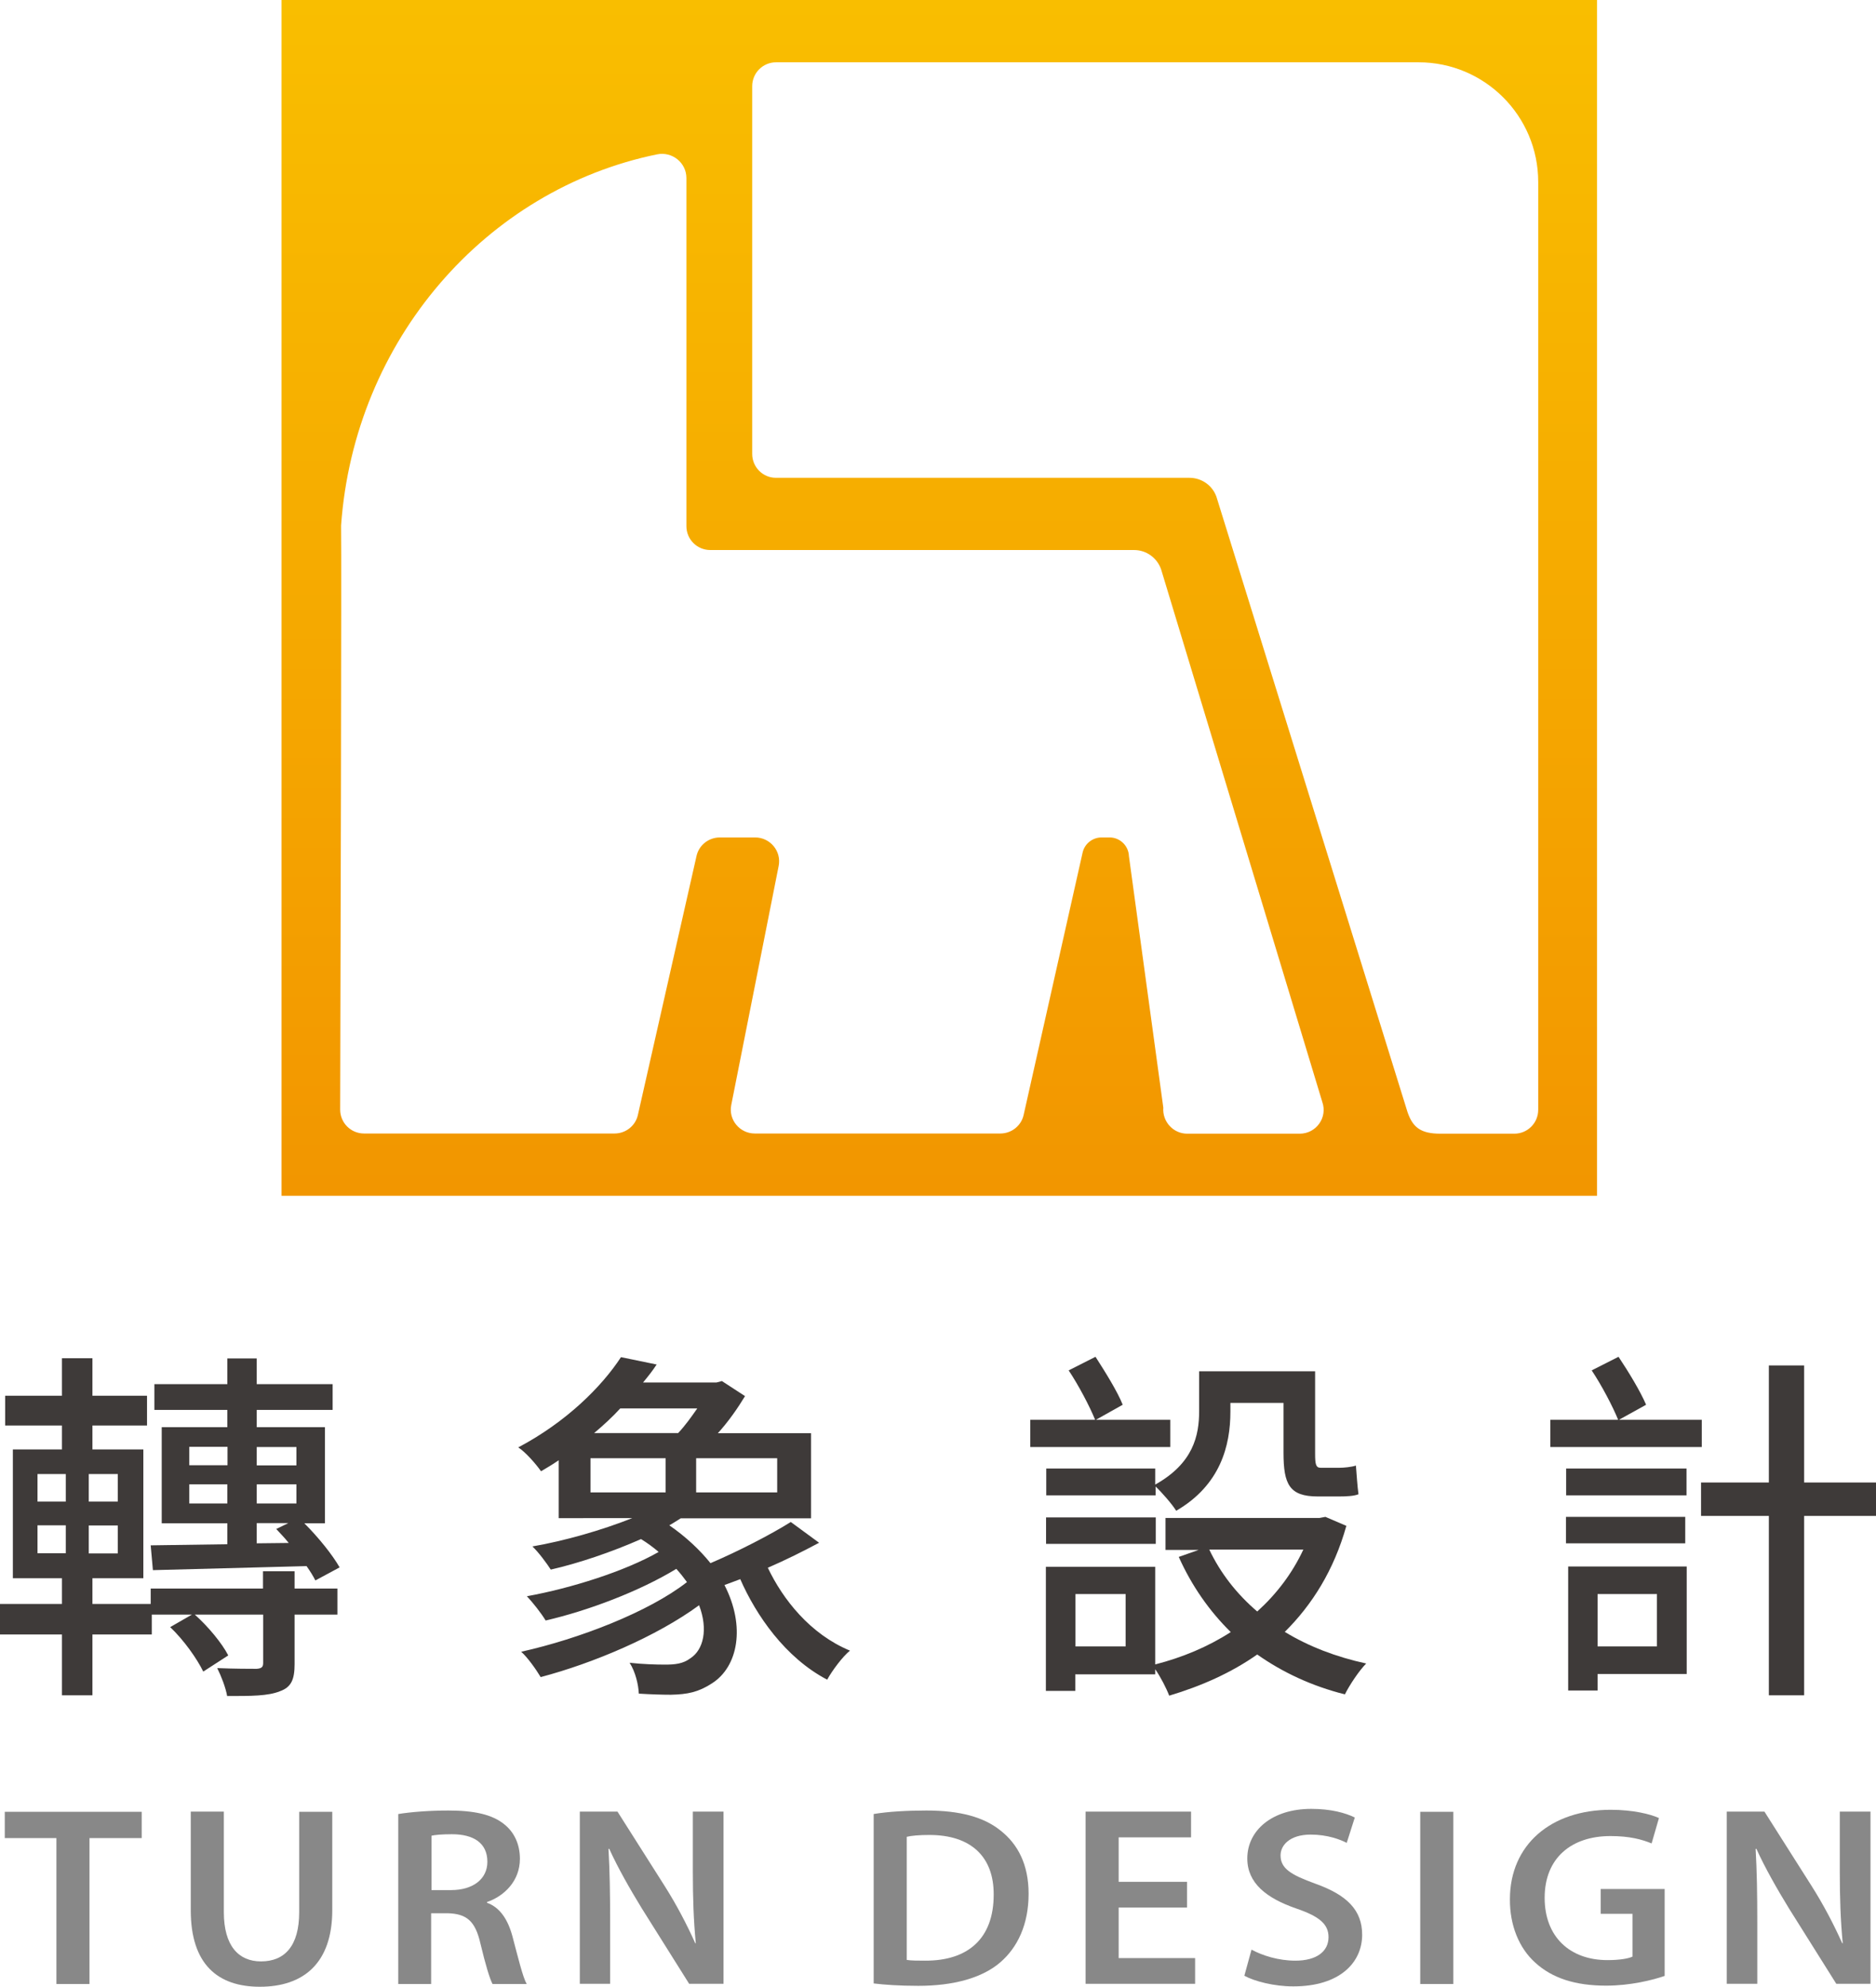
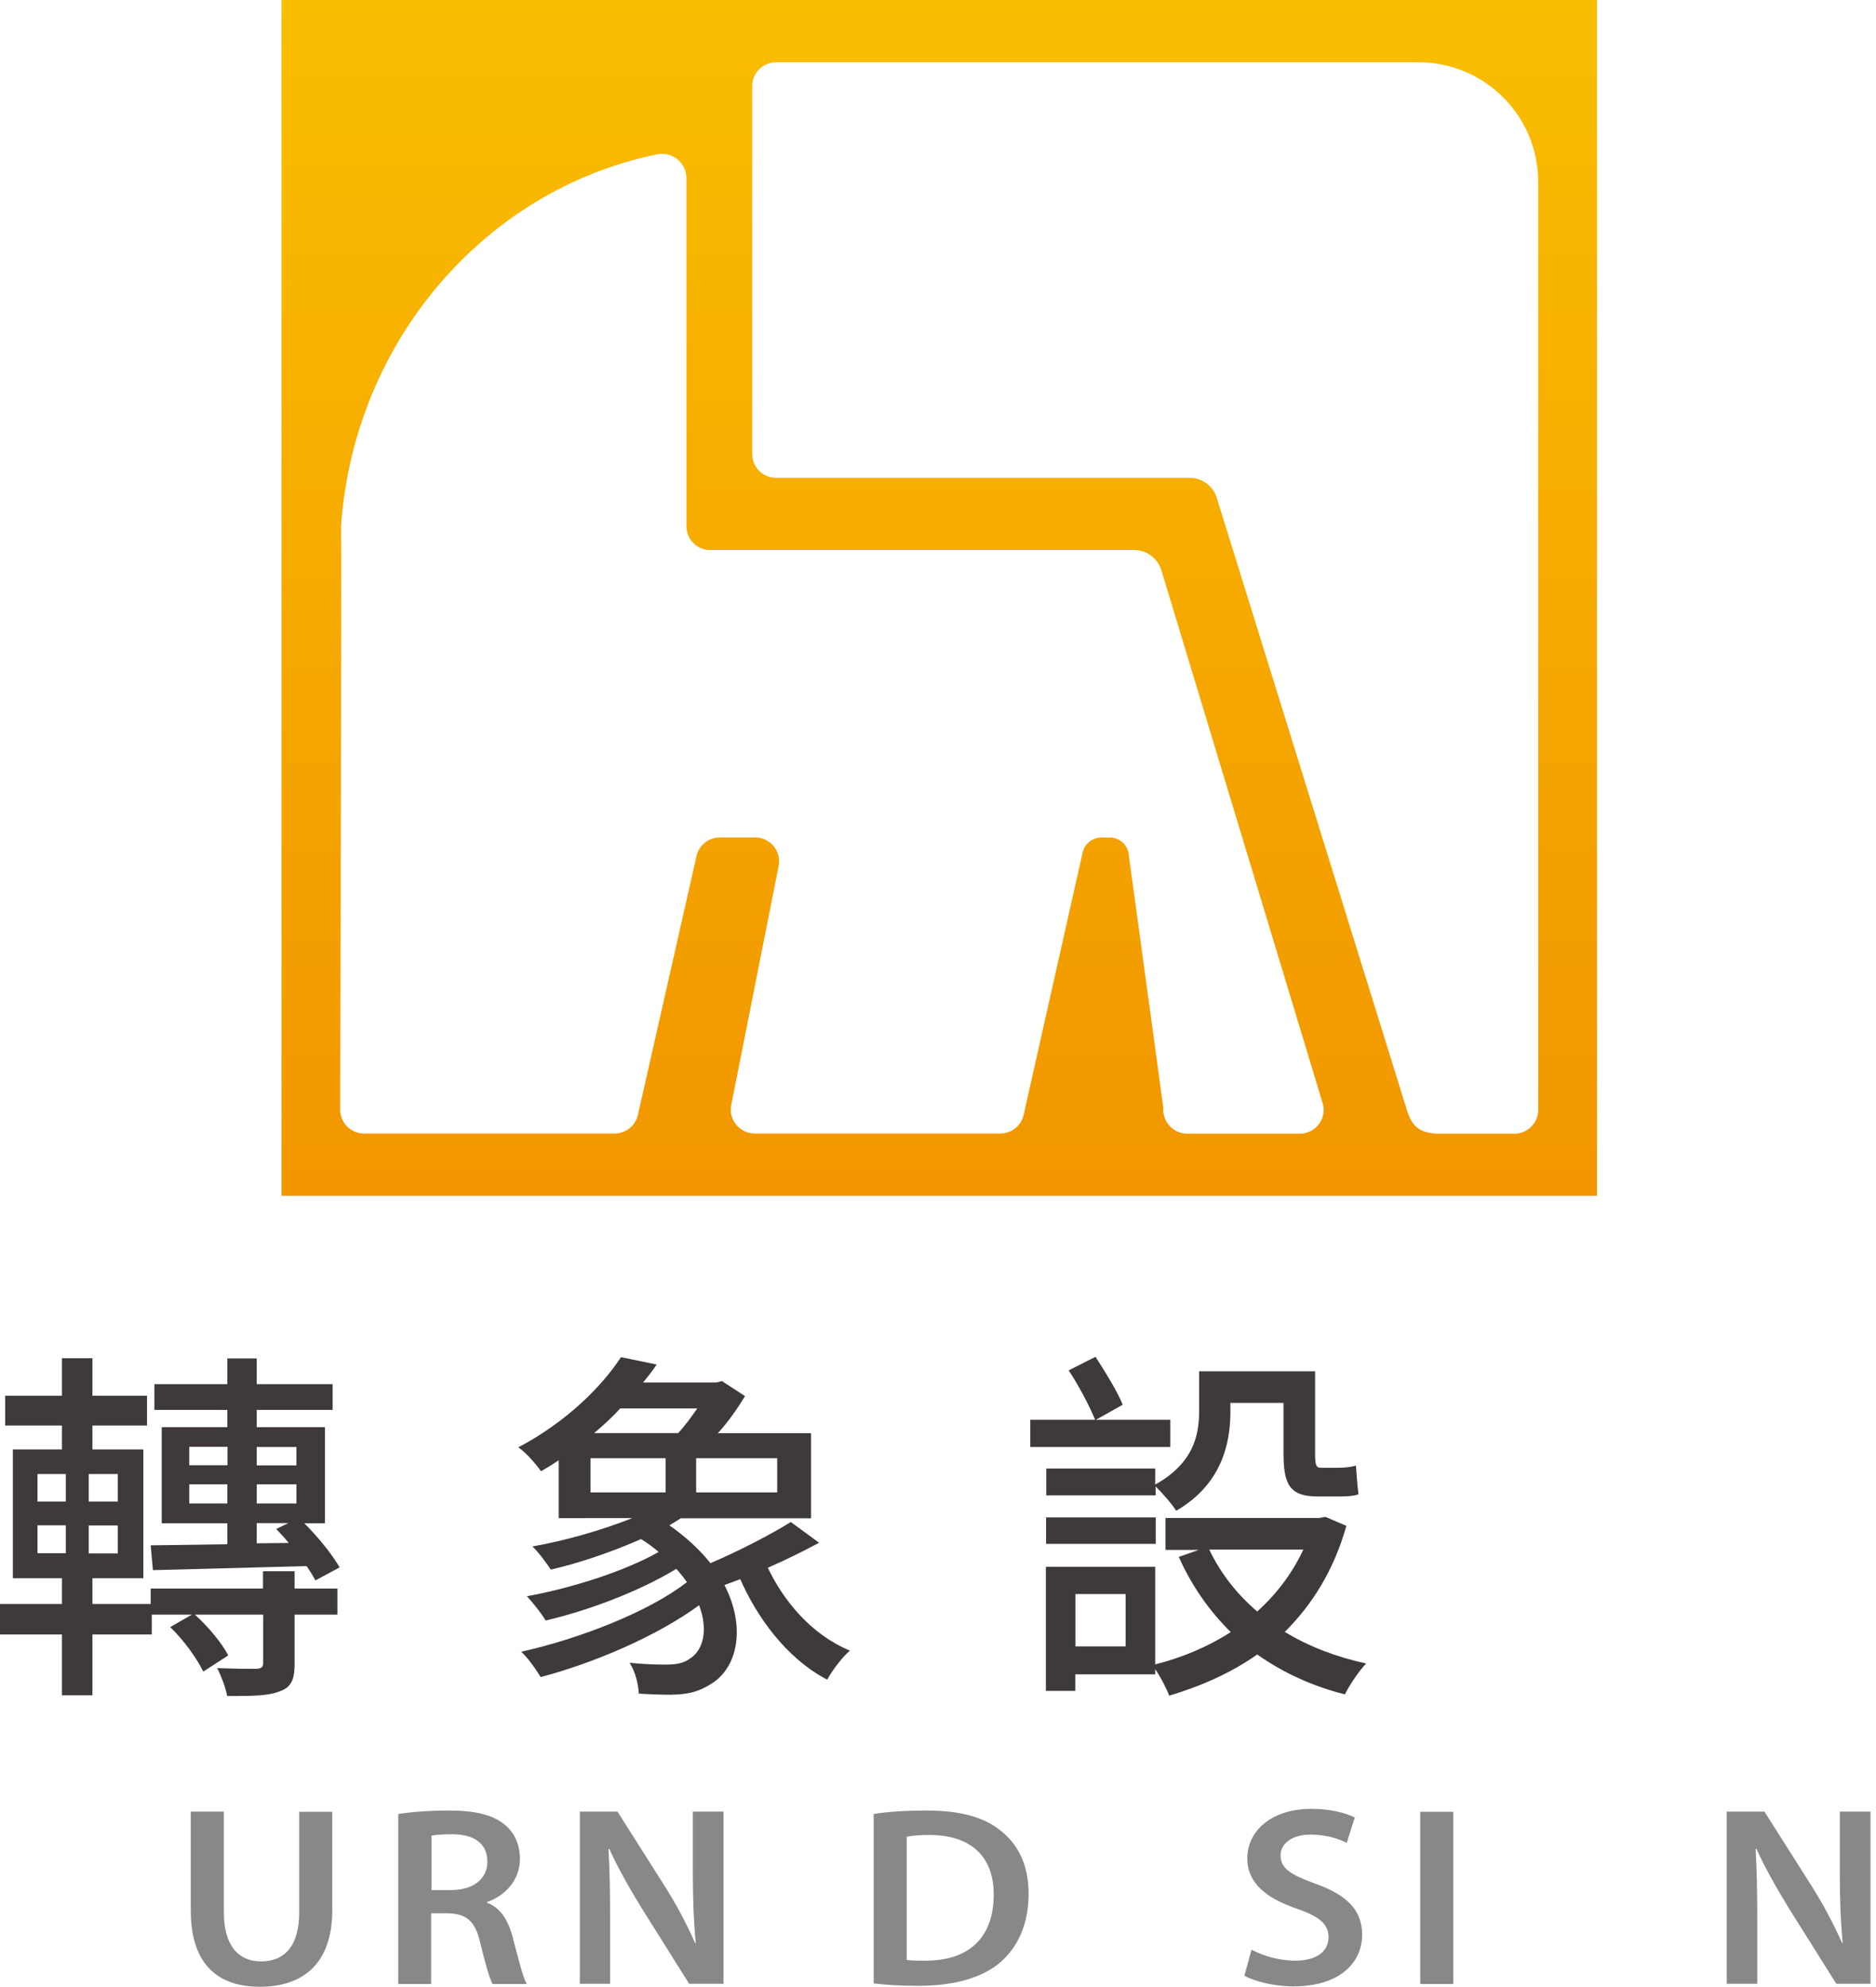
<svg xmlns="http://www.w3.org/2000/svg" version="1.1" x="0px" y="0px" viewBox="0 0 102.08 108.11" enable-background="new 0 0 102.08 108.11" xml:space="preserve">
  <g id="背景" display="none">
</g>
  <g id="圖層_1">
    <g>
      <g>
        <g>
          <path fill="#3E3A39" d="M16.03,86.44h2.33v1.42h-2.33v2.69c0,0.84-0.18,1.26-0.8,1.48c-0.64,0.26-1.56,0.26-2.87,0.26      c-0.08-0.46-0.32-1.08-0.54-1.52c0.92,0.04,1.86,0.04,2.14,0.04c0.28-0.02,0.36-0.1,0.36-0.32v-2.63H10.6      c0.74,0.66,1.48,1.56,1.82,2.22l-1.36,0.88c-0.34-0.7-1.06-1.72-1.8-2.42l1.18-0.68H8.26v1.08H5.03v3.31H3.37v-3.31H0v-1.66      h3.37v-1.4H0.7v-7.01h2.67v-1.3H0.28v-1.62h3.09v-2.04h1.66v2.04H8v1.62H5.03v1.3H7.8v7.01H5.03v1.4H8.2v-0.84h6.11V85.5h1.72      V86.44z M2.04,81.71h1.54v-1.5H2.04V81.71z M2.04,84.52h1.54v-1.52H2.04V84.52z M6.41,80.21H4.83v1.5h1.58V80.21z M6.41,83.01      H4.83v1.52h1.58V83.01z M8.2,84.09c1.14-0.02,2.59-0.04,4.17-0.06v-1.14H8.8v-5.23h3.57v-0.94H8.4v-1.4h3.97v-1.4h1.6v1.4h4.13      v1.4h-4.13v0.94h3.71v5.23h-1.12c0.76,0.76,1.52,1.7,1.92,2.4L17.16,86c-0.12-0.24-0.28-0.5-0.48-0.78      c-3.05,0.08-6.17,0.16-8.36,0.22L8.2,84.09z M10.3,79.73h2.08v-1H10.3V79.73z M12.37,81.81v-1.04H10.3v1.04H12.37z M13.97,78.74      v1h2.16v-1H13.97z M16.13,80.77h-2.16v1.04h2.16V80.77z M13.97,83.98l1.74-0.02c-0.22-0.28-0.46-0.52-0.68-0.76l0.66-0.32h-1.72      V83.98z" />
          <path fill="#3E3A39" d="M44.57,83.95c-0.86,0.46-1.82,0.94-2.79,1.36c0.82,1.72,2.3,3.61,4.47,4.51      c-0.4,0.32-0.98,1.1-1.24,1.58c-2.29-1.2-3.87-3.51-4.73-5.47c-0.3,0.12-0.6,0.22-0.86,0.32c1.16,2.25,0.74,4.45-0.68,5.35      c-0.74,0.48-1.32,0.6-2.24,0.62c-0.48,0-1.08-0.02-1.74-0.06c-0.02-0.48-0.18-1.18-0.5-1.68c0.72,0.08,1.44,0.1,1.92,0.1      c0.54,0,0.98-0.04,1.38-0.34c0.72-0.46,0.98-1.58,0.48-2.89c-2.32,1.7-5.75,3.15-8.62,3.91c-0.24-0.4-0.7-1.06-1.06-1.38      c3.15-0.7,6.95-2.17,9.02-3.79c-0.16-0.22-0.36-0.48-0.58-0.72c-2,1.22-4.81,2.28-7.11,2.81c-0.24-0.4-0.7-0.98-1.02-1.32      c2.42-0.44,5.33-1.36,7.17-2.41c-0.28-0.24-0.6-0.48-0.96-0.7c-1.58,0.7-3.41,1.32-4.91,1.66c-0.22-0.34-0.66-0.94-1-1.26      c1.74-0.3,3.77-0.88,5.43-1.54H30.4v-3.15c-0.32,0.22-0.62,0.4-0.96,0.6c-0.28-0.4-0.84-1.04-1.24-1.3      c2.61-1.38,4.53-3.29,5.59-4.91l1.94,0.4c-0.22,0.34-0.46,0.64-0.74,0.98h3.99l0.3-0.08l1.26,0.82c-0.4,0.66-0.9,1.38-1.48,2.02      h5.07v4.63h-7.09c-0.2,0.12-0.4,0.26-0.62,0.38c0.92,0.64,1.66,1.34,2.24,2.06c1.5-0.64,3.25-1.54,4.37-2.24L44.57,83.95z       M32.13,81.21h4.09v-1.86h-4.09V81.21z M33.75,76.64c-0.42,0.46-0.92,0.92-1.42,1.34h4.57c0.38-0.4,0.72-0.88,1.04-1.34H33.75z       M42.29,79.35h-4.41v1.86h4.41V79.35z" />
          <path fill="#3E3A39" d="M63.68,78.74h-7.62v-1.48h3.53c-0.3-0.74-0.9-1.88-1.44-2.69l1.46-0.74c0.54,0.84,1.2,1.9,1.48,2.61      l-1.46,0.82h4.05V78.74z M62.85,80.79c2.08-1.16,2.4-2.67,2.4-4.01v-2.16h6.31v4.49c0,0.56,0.04,0.76,0.3,0.76h1.02      c0.24,0,0.66-0.04,0.9-0.12c0.04,0.48,0.08,1.14,0.14,1.56c-0.24,0.1-0.66,0.12-1.04,0.12h-1.18c-1.54,0-1.86-0.66-1.86-2.38      v-2.71h-2.89v0.48c0,1.84-0.54,3.99-2.95,5.39c-0.22-0.36-0.78-1-1.12-1.32v0.48h-5.95v-1.46h5.93V80.79z M73.26,83.03      c-0.68,2.42-1.86,4.29-3.35,5.77c1.28,0.78,2.77,1.36,4.43,1.72c-0.38,0.38-0.9,1.16-1.16,1.68c-1.82-0.46-3.39-1.2-4.77-2.17      c-1.42,1-3.05,1.72-4.79,2.24c-0.16-0.42-0.46-1-0.76-1.44v0.28h-4.35v0.9h-1.6v-6.75h5.95v5.31c1.48-0.38,2.87-0.96,4.11-1.76      c-1.16-1.14-2.12-2.51-2.83-4.09l1.08-0.38h-1.8v-1.74h8.38l0.32-0.06L73.26,83.03z M56.92,82.57h5.97v1.44h-5.97V82.57z       M61.25,86.74h-2.73v2.85h2.73V86.74z M65.8,84.32c0.62,1.3,1.5,2.42,2.61,3.37c1.04-0.94,1.9-2.06,2.51-3.37H65.8z" />
-           <path fill="#3E3A39" d="M92.6,78.74h-8.24v-1.48h3.69c-0.3-0.74-0.9-1.88-1.44-2.69l1.46-0.74c0.56,0.84,1.2,1.9,1.5,2.61      l-1.48,0.82h4.51V78.74z M85.22,81.37v-1.46h6.55v1.46H85.22z M91.7,83.98h-6.49v-1.44h6.49V83.98z M91.78,91.09h-4.85v0.9h-1.6      v-6.75h6.45V91.09z M86.93,86.74v2.85h3.23v-2.85H86.93z M102.08,82.49h-3.91v9.76h-1.92v-9.76h-3.69v-1.82h3.69V74.3h1.92v6.37      h3.91V82.49z" />
        </g>
        <g>
-           <path fill="#888888" d="M3.07,100.02H0.26v-1.43h7.45v1.43H4.87v7.94h-1.8V100.02z" />
          <path fill="#888888" d="M12.18,98.59v5.46c0,1.83,0.8,2.68,2.02,2.68c1.3,0,2.08-0.85,2.08-2.68v-5.46h1.8v5.35      c0,2.89-1.57,4.17-3.94,4.17c-2.28,0-3.76-1.21-3.76-4.16v-5.37H12.18z" />
          <path fill="#888888" d="M21.68,98.71c0.67-0.11,1.68-0.19,2.72-0.19c1.42,0,2.39,0.22,3.04,0.75c0.54,0.43,0.85,1.08,0.85,1.88      c0,1.21-0.86,2.03-1.79,2.35v0.04c0.7,0.25,1.13,0.9,1.38,1.81c0.31,1.17,0.57,2.25,0.78,2.61H26.8      c-0.15-0.28-0.38-1.04-0.66-2.21c-0.28-1.22-0.75-1.61-1.77-1.64h-0.91v3.85h-1.79V98.71z M23.47,102.85h1.07      c1.21,0,1.98-0.61,1.98-1.54c0-1.03-0.76-1.5-1.93-1.5c-0.57,0-0.94,0.04-1.11,0.08V102.85z" />
          <path fill="#888888" d="M31.55,107.95v-9.37h2.05l2.55,4.02c0.66,1.04,1.23,2.13,1.68,3.14h0.03c-0.12-1.25-0.16-2.46-0.16-3.89      v-3.27h1.67v9.37H37.5l-2.58-4.11c-0.63-1.03-1.29-2.18-1.77-3.24l-0.04,0.01c0.07,1.21,0.09,2.45,0.09,3.99v3.35H31.55z" />
          <path fill="#888888" d="M47.54,98.71c0.79-0.13,1.8-0.19,2.87-0.19c1.84,0,3.12,0.36,4.02,1.08c0.95,0.74,1.54,1.85,1.54,3.45      c0,1.67-0.6,2.92-1.54,3.73c-0.98,0.85-2.55,1.28-4.46,1.28c-1.05,0-1.84-0.06-2.43-0.13V98.71z M49.34,106.65      c0.25,0.04,0.63,0.04,1,0.04c2.34,0.01,3.73-1.21,3.73-3.59c0.01-2.07-1.24-3.25-3.5-3.25c-0.57,0-0.98,0.04-1.23,0.1V106.65z" />
-           <path fill="#888888" d="M64.59,103.8h-3.72v2.75h4.16v1.4h-5.96v-9.37h5.74v1.4h-3.94v2.42h3.72V103.8z" />
          <path fill="#888888" d="M68.1,106.09c0.59,0.32,1.46,0.6,2.39,0.6c1.16,0,1.8-0.51,1.8-1.28c0-0.71-0.5-1.13-1.76-1.56      c-1.62-0.56-2.66-1.38-2.66-2.72c0-1.53,1.35-2.7,3.48-2.7c1.07,0,1.86,0.22,2.37,0.47l-0.44,1.38      c-0.35-0.18-1.04-0.45-1.96-0.45c-1.14,0-1.64,0.58-1.64,1.13c0,0.72,0.57,1.06,1.89,1.54c1.71,0.61,2.55,1.43,2.55,2.78      c0,1.5-1.2,2.81-3.75,2.81c-1.04,0-2.12-0.28-2.66-0.58L68.1,106.09z" />
          <path fill="#888888" d="M79.08,98.59v9.37h-1.8v-9.37H79.08z" />
-           <path fill="#888888" d="M90.58,107.52c-0.63,0.22-1.86,0.53-3.18,0.53c-1.67,0-2.93-0.4-3.86-1.25      c-0.88-0.79-1.39-2.03-1.38-3.45c0-2.96,2.22-4.87,5.49-4.87c1.21,0,2.17,0.24,2.62,0.45l-0.4,1.38c-0.54-0.22-1.2-0.4-2.24-0.4      c-2.11,0-3.58,1.18-3.58,3.36c0,2.13,1.38,3.39,3.42,3.39c0.64,0,1.13-0.08,1.36-0.19v-2.33H87.1v-1.35h3.48V107.52z" />
          <path fill="#888888" d="M93.96,107.95v-9.37h2.05l2.55,4.02c0.66,1.04,1.23,2.13,1.68,3.14h0.03c-0.12-1.25-0.16-2.46-0.16-3.89      v-3.27h1.67v9.37h-1.86l-2.58-4.11c-0.63-1.03-1.29-2.18-1.77-3.24l-0.04,0.01c0.07,1.21,0.09,2.45,0.09,3.99v3.35H93.96z" />
        </g>
        <linearGradient id="SVGID_2_" gradientUnits="userSpaceOnUse" x1="51.105" y1="65.073" x2="51.105" y2="0">
          <stop offset="5.025123e-03" style="stop-color:#F29600" />
          <stop offset="1" style="stop-color:#F9BE00" />
        </linearGradient>
        <path fill="url(#SVGID_2_)" d="M18.51,60.38c0.02-6.48,0.08-30.33,0.05-31.69c0-0.04,0-0.07,0-0.1     c0.72-10.07,7.87-18.28,17.19-20.19c0.82-0.17,1.6,0.45,1.6,1.29v18.94c0,0.72,0.58,1.3,1.3,1.3h23.06     c0.66,0,1.25,0.42,1.47,1.05l8.77,28.98c0.3,0.85-0.33,1.73-1.23,1.73h-6.12c-0.76,0-1.36-0.66-1.3-1.42l-1.87-13.68     c-0.02-0.57-0.49-1.02-1.05-1.02h-0.44c-0.49,0-0.92,0.34-1.03,0.82L55.7,60.67c-0.13,0.59-0.66,1.01-1.27,1.01H41.07     c-0.82,0-1.44-0.75-1.28-1.55l2.58-13.01c0.16-0.8-0.46-1.55-1.28-1.55h-1.92c-0.61,0-1.14,0.42-1.27,1.01l-3.19,14.09     c-0.13,0.59-0.66,1.01-1.27,1.01H19.81C19.09,61.68,18.51,61.1,18.51,60.38 M40.93,24.7V4.69c0-0.72,0.58-1.3,1.3-1.3h34.96     c3.59,0,6.51,2.91,6.51,6.51v50.49c0,0.72-0.58,1.3-1.3,1.3h-4.02c-1.06,0-1.5-0.33-1.79-1.17L66.19,27.03     C65.97,26.41,65.38,26,64.72,26h-22.5C41.51,26,40.93,25.42,40.93,24.7 M15.32,65.07H86.9V0H15.32V65.07z" />
      </g>
    </g>
  </g>
  <g id="文字">
</g>
  <g id="圖層_3" display="none">
</g>
</svg>